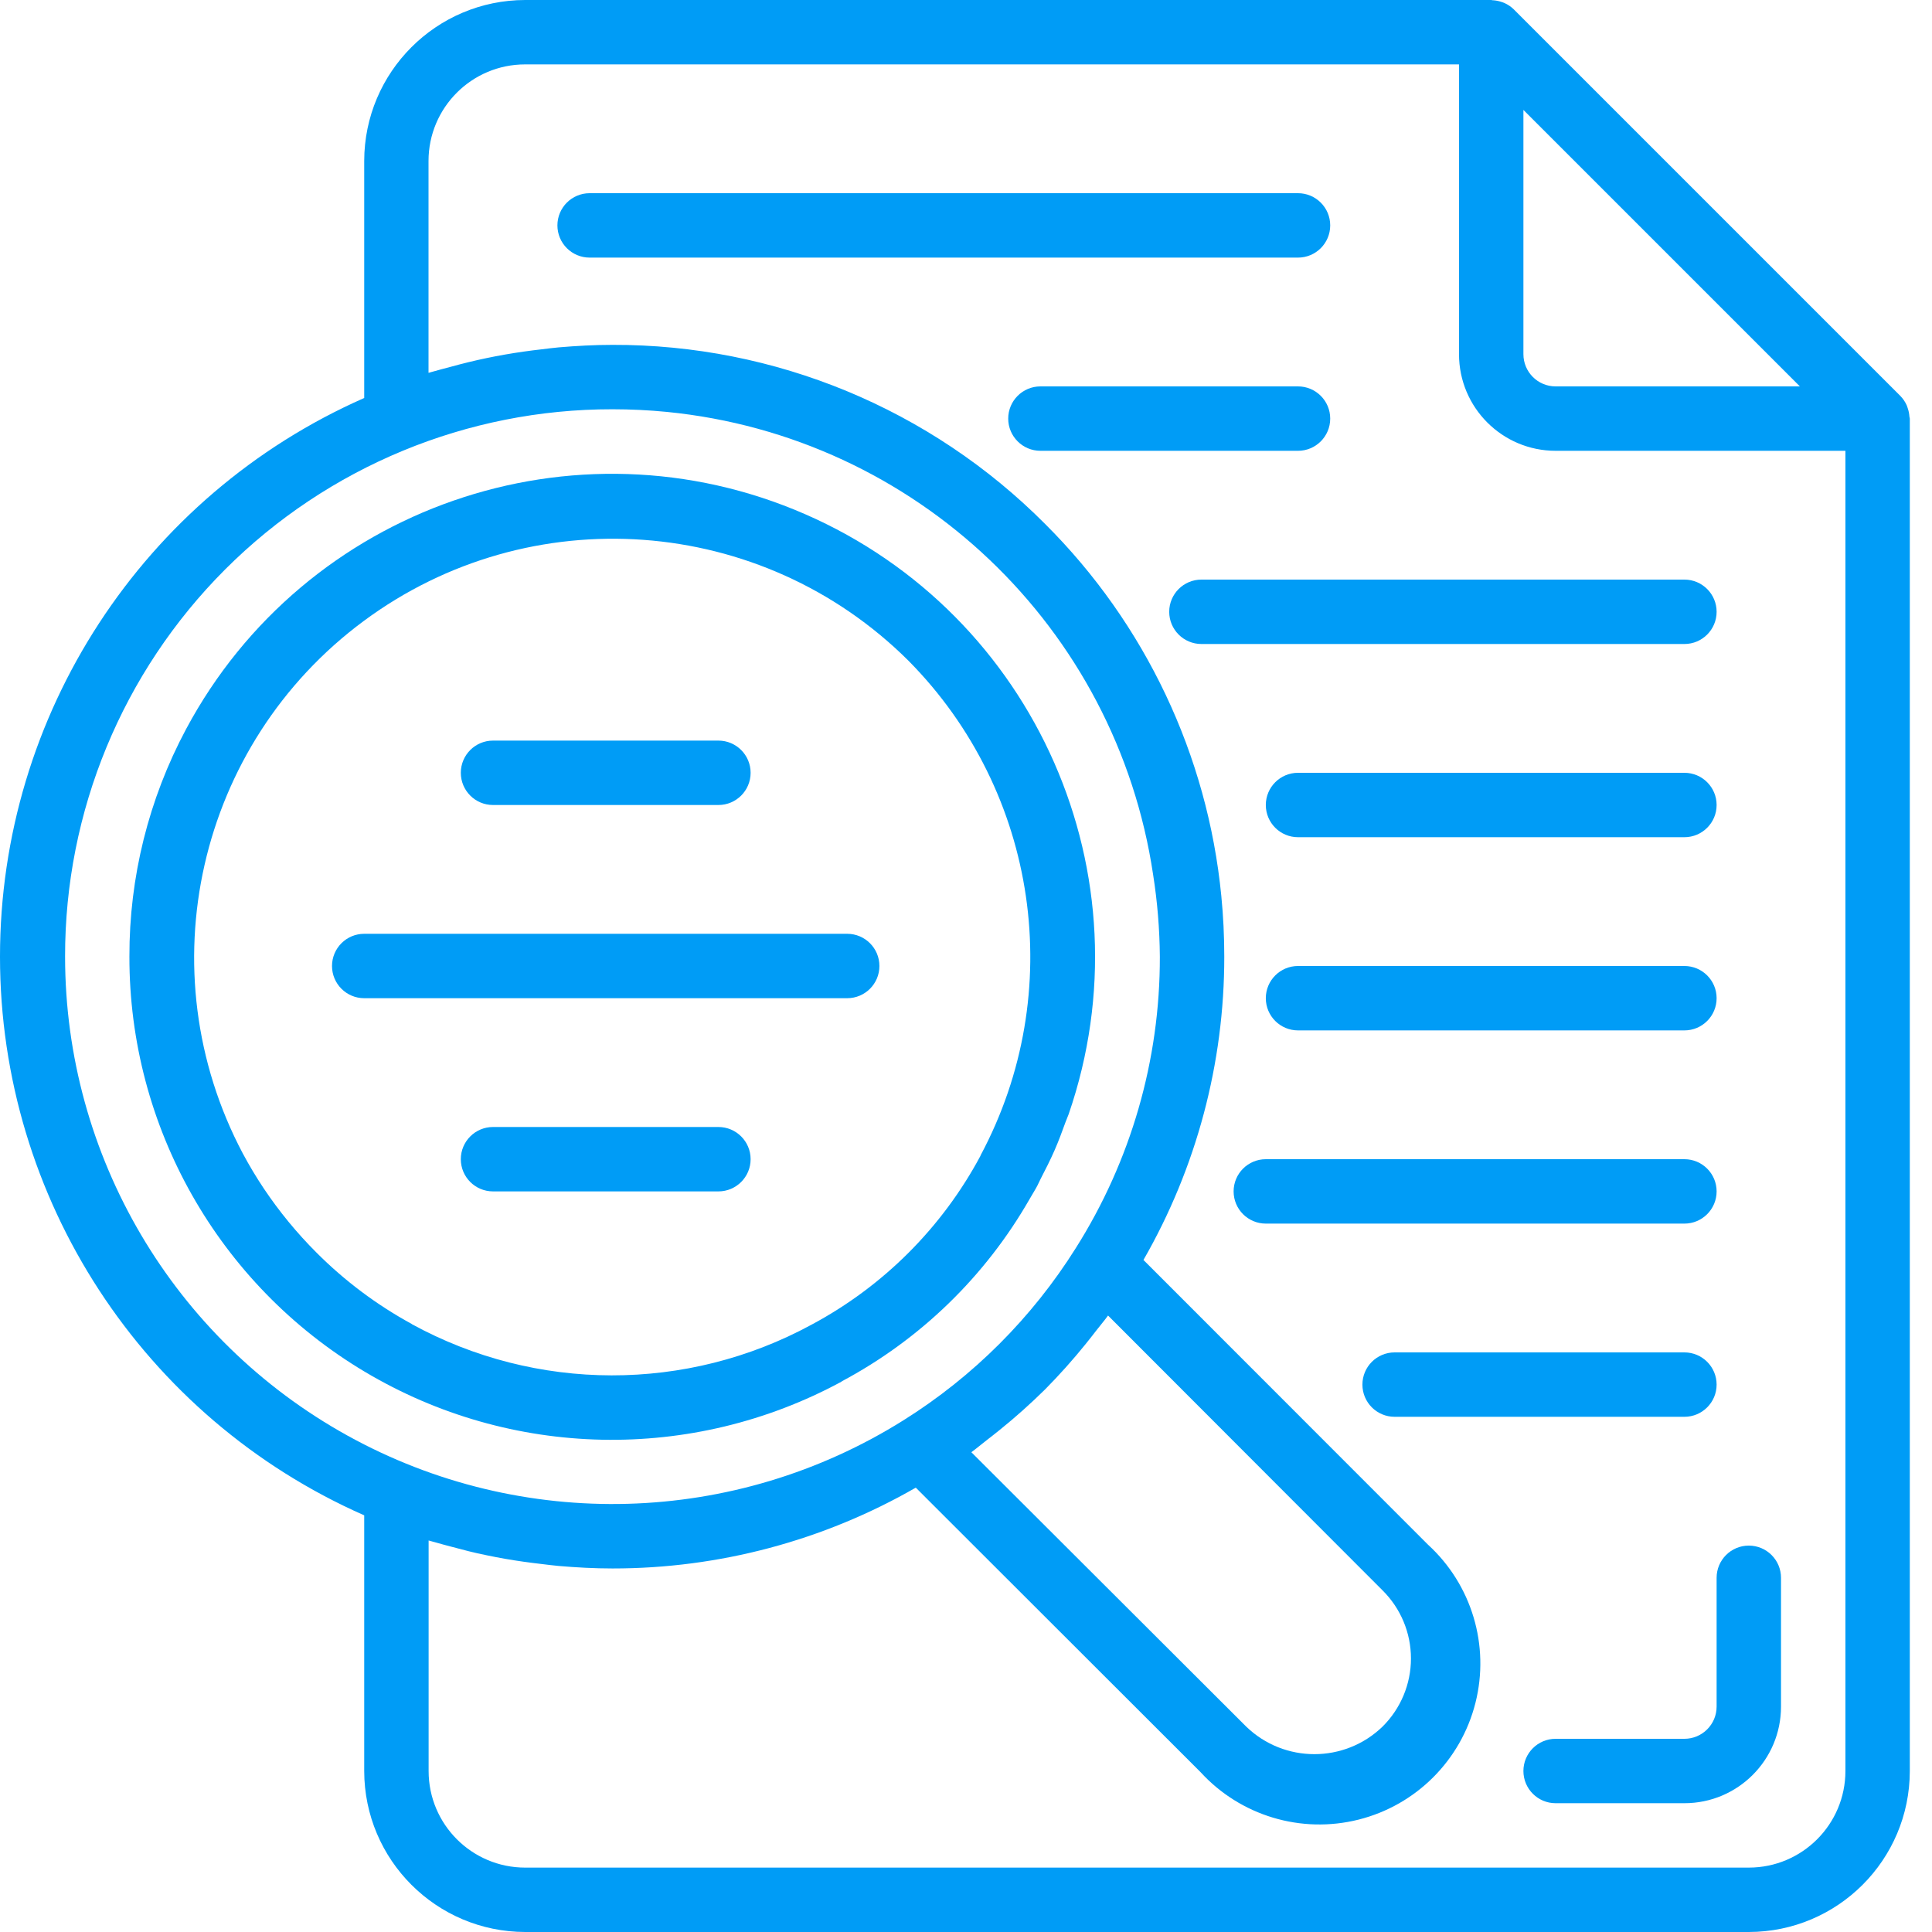
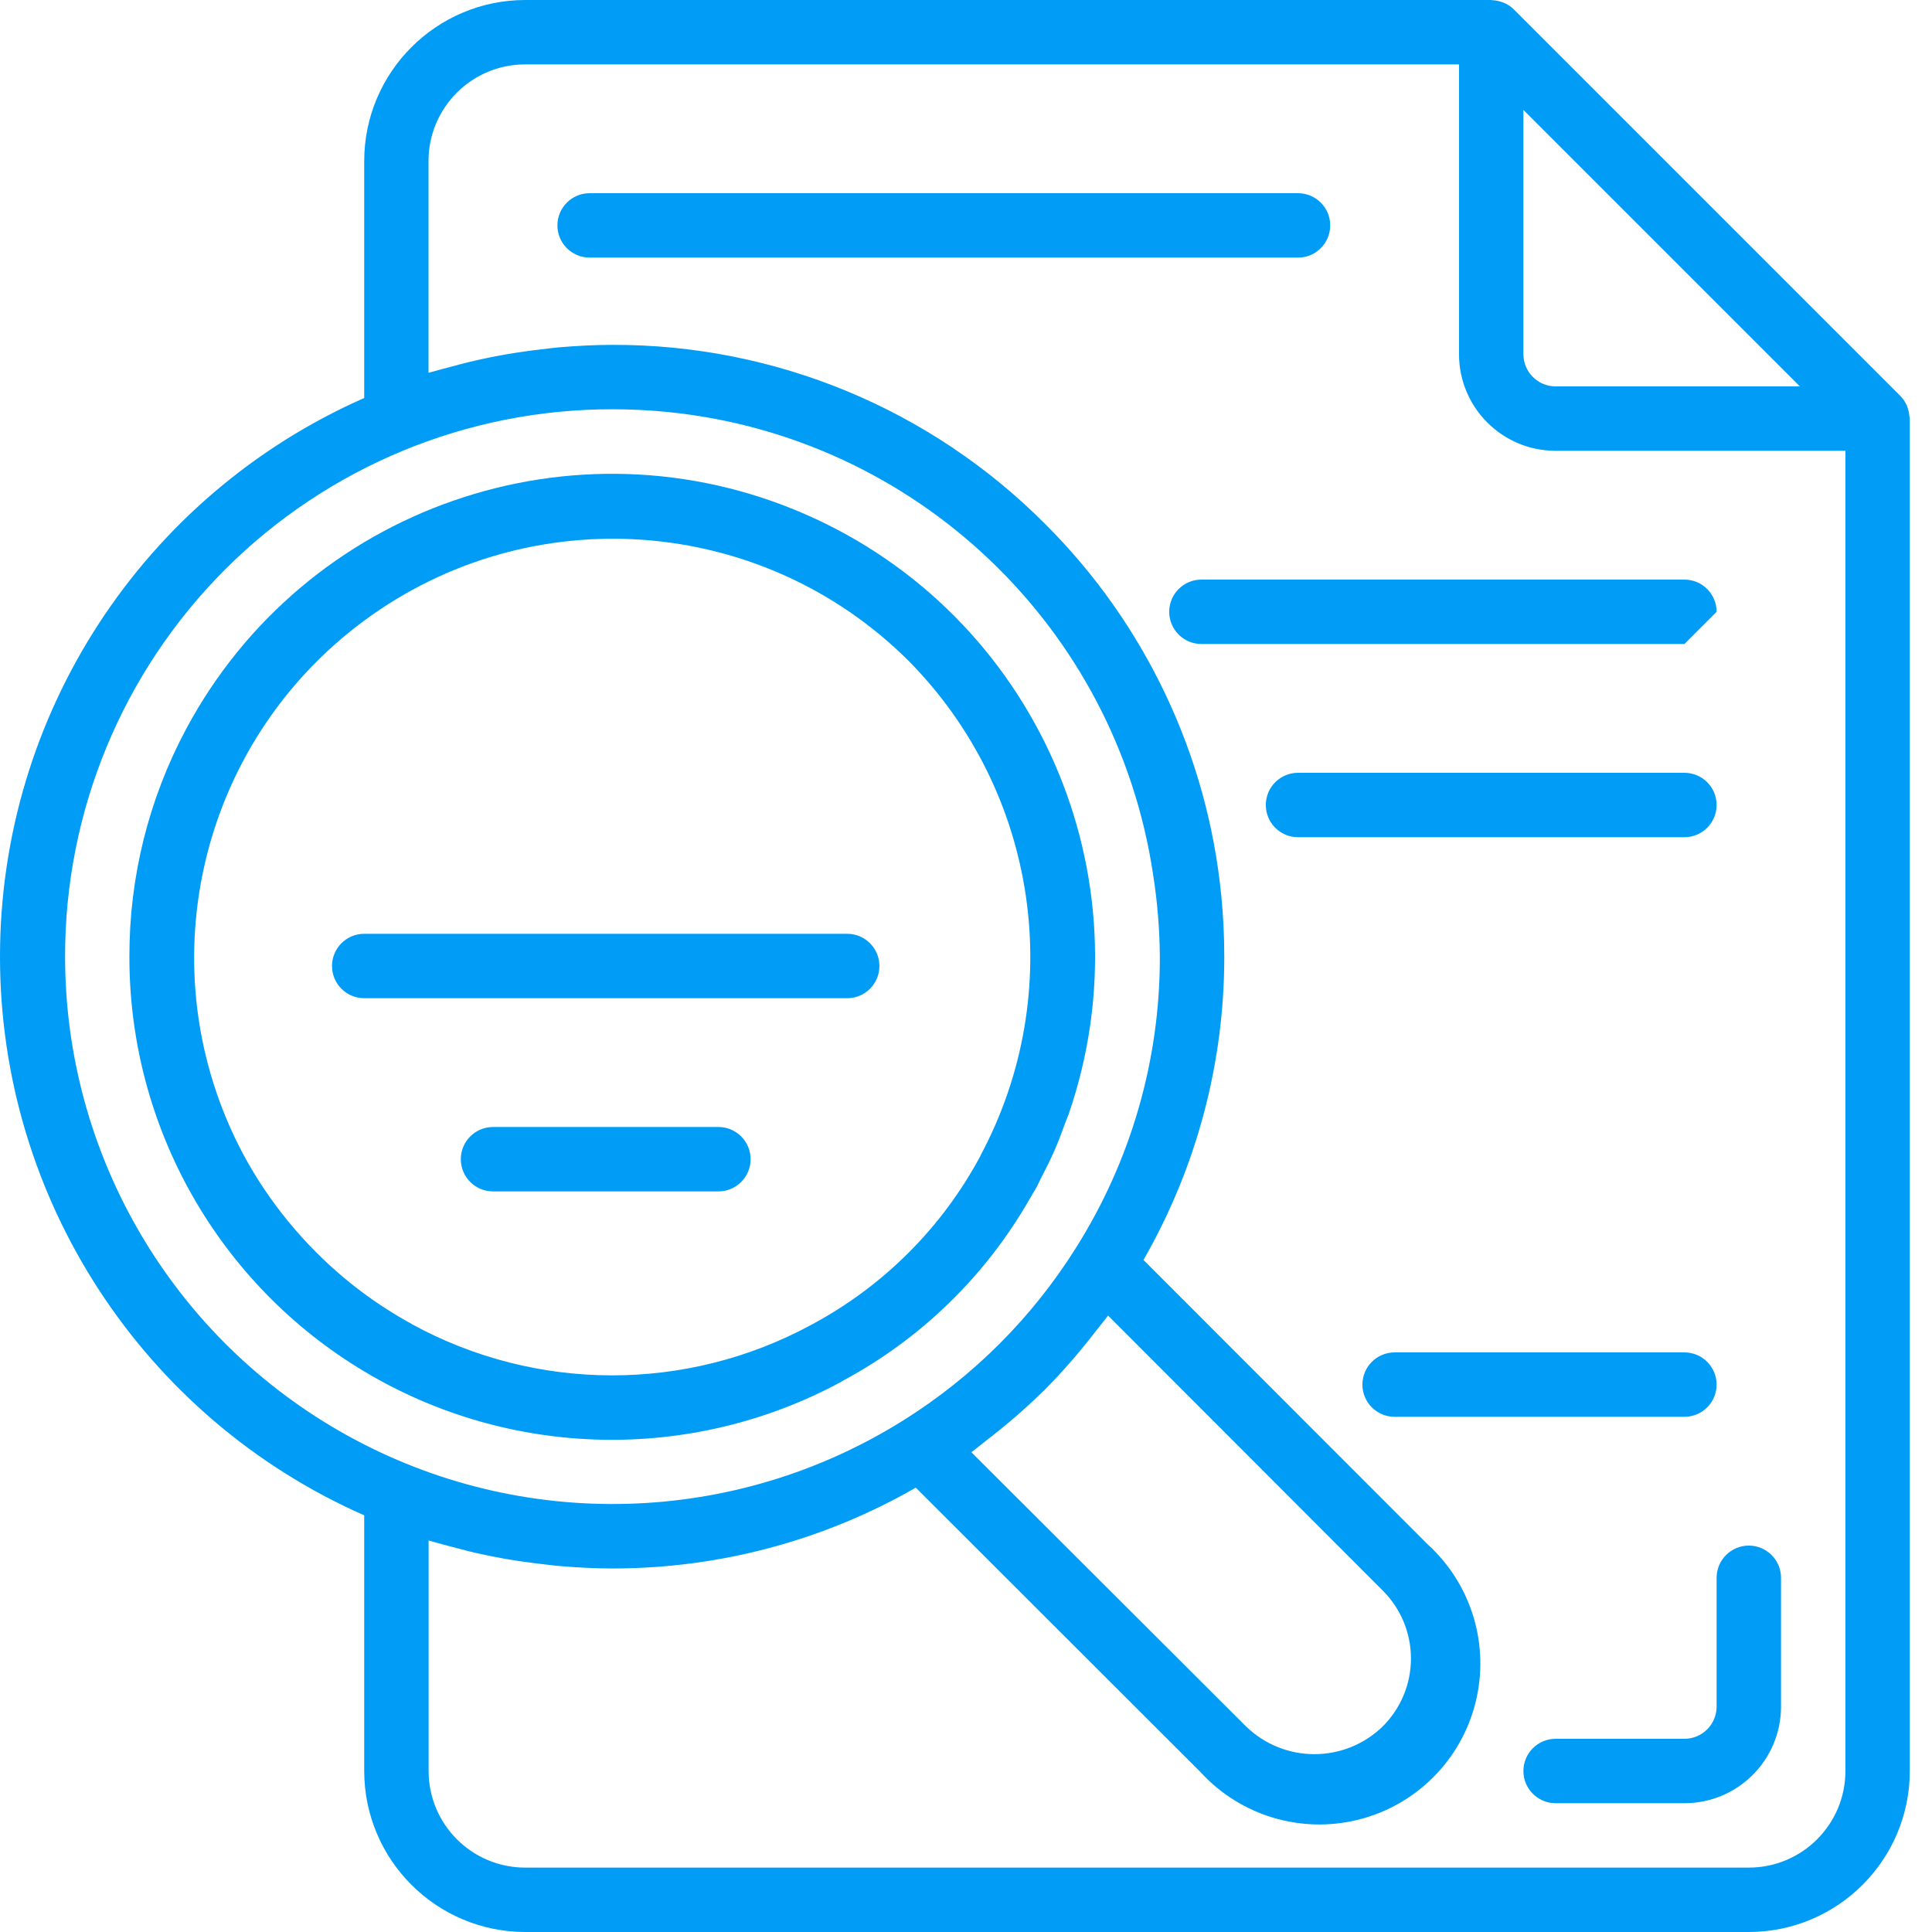
<svg xmlns="http://www.w3.org/2000/svg" version="1.1" width="512" height="512" x="0" y="0" viewBox="0 0 480 480" style="enable-background:new 0 0 512 512" xml:space="preserve" class="">
  <g>
    <path d="m474.387 103.496c-.043-.699-.18-1.395-.41-2.055-.086-.258-.152-.504-.262-.754-.391-.871-.934-1.664-1.602-2.344l-96-96c-.68-.672-1.477-1.215-2.352-1.602-.238-.109-.48-.176-.727-.262-.68-.234-1.383-.375-2.098-.418-.137.027-.281-.062-.449-.062h-240c-22.078.027-39.973 17.918-40 40v58.879c-54.996 24.254-90.488 78.691-90.488 138.801 0 60.109 35.492 114.547 90.488 138.801v63.52c.027 22.082 17.922 39.973 40 40h304c22.082-.027 39.977-17.918 40-40v-336c0-.176-.086-.328-.102-.504zm-27.211-7.496h-60.688c-4.418 0-8-3.582-8-8v-60.688zm-431.008 141.68c-.047-36.086 14.266-70.703 39.781-96.219 25.516-25.516 60.137-39.828 96.219-39.781 4.547 0 9.059.223 13.512.656 61.859 6.113 111.645 53.496 120.809 114.977 1.062 6.738 1.621 13.547 1.672 20.367.059 25.621-7.184 50.727-20.871 72.383-10.855 17.305-25.484 31.93-42.793 42.777-41.91 26.32-94.809 27.797-138.121 3.852-43.312-23.941-70.199-69.523-70.207-119.012zm228.914 120.176c1.094-.848 2.176-1.688 3.246-2.559 3.949-3.18 7.73-6.559 11.336-10.121 3.562-3.605 6.941-7.383 10.121-11.328.871-1.07 1.711-2.16 2.559-3.254.969-1.266 2.02-2.465 2.945-3.754l68.199 68.281c4.516 4.473 7.059 10.566 7.059 16.922 0 6.359-2.543 12.449-7.059 16.926-9.445 9.129-24.426 9.129-33.871 0l-68.289-68.168c1.289-.938 2.496-1.977 3.754-2.945zm189.406 106.145h-304c-13.254 0-24-10.746-24-24v-57.273c.496.16 1.016.266 1.52.418 1.281.391 2.578.703 3.875 1.062 2.992.801 6.008 1.602 9.055 2.199 1.496.312 2.992.602 4.504.867 3.047.535 6.121.957 9.207 1.312 1.379.156 2.738.352 4.121.469 4.434.379 8.895.625 13.398.625 26.445.02 52.43-6.902 75.355-20.078l70.734 70.664c9.926 10.863 25.02 15.402 39.289 11.809 14.273-3.59 25.422-14.727 29.023-28.996 3.605-14.27-.918-29.367-11.777-39.301l-70.703-70.746c13.176-22.926 20.102-48.91 20.078-75.352 0-5.066-.242-10.094-.734-15.078-3.414-34.953-18.887-67.625-43.762-92.41-28.449-28.602-67.16-44.629-107.504-44.512-4.504 0-8.965.25-13.398.625-1.383.121-2.754.312-4.129.473-3.078.344-6.137.781-9.184 1.312-1.52.266-3.035.555-4.543.871-3.008.625-5.992 1.359-8.953 2.176-1.328.359-2.656.68-4 1.078-.496.152-1 .258-1.496.418v-52.633c0-13.254 10.746-24 24-24h232.023v72c0 13.254 10.746 24 24 24h72v328c0 13.254-10.742 24-24 24zm0 0" fill="#009cf6" data-original="#000000" style="" class="" />
    <path d="m330.488 56c0-4.418-3.582-8-8-8h-176c-4.418 0-8 3.582-8 8s3.582 8 8 8h176c4.418 0 8-3.582 8-8zm0 0" fill="#009cf6" data-original="#000000" style="" class="" />
    <path d="m418.488 192h-96c-4.418 0-8 3.582-8 8s3.582 8 8 8h96c4.418 0 8-3.582 8-8s-3.582-8-8-8zm0 0" fill="#009cf6" data-original="#000000" style="" class="" />
-     <path d="m418.488 240h-96c-4.418 0-8 3.582-8 8s3.582 8 8 8h96c4.418 0 8-3.582 8-8s-3.582-8-8-8zm0 0" fill="#009cf6" data-original="#000000" style="" class="" />
-     <path d="m426.488 296c0-4.418-3.582-8-8-8h-104c-4.418 0-8 3.582-8 8s3.582 8 8 8h104c4.418 0 8-3.582 8-8zm0 0" fill="#009cf6" data-original="#000000" style="" class="" />
    <path d="m426.488 344c0-4.418-3.582-8-8-8h-72c-4.418 0-8 3.582-8 8s3.582 8 8 8h72c4.418 0 8-3.582 8-8zm0 0" fill="#009cf6" data-original="#000000" style="" class="" />
-     <path d="m330.488 104c0-4.418-3.582-8-8-8h-64c-4.418 0-8 3.582-8 8s3.582 8 8 8h64c4.418 0 8-3.582 8-8zm0 0" fill="#009cf6" data-original="#000000" style="" class="" />
-     <path d="m426.488 152c0-4.418-3.582-8-8-8h-120c-4.418 0-8 3.582-8 8s3.582 8 8 8h120c4.418 0 8-3.582 8-8zm0 0" fill="#009cf6" data-original="#000000" style="" class="" />
-     <path d="m122.488 200h56c4.418 0 8-3.582 8-8s-3.582-8-8-8h-56c-4.418 0-8 3.582-8 8s3.582 8 8 8zm0 0" fill="#009cf6" data-original="#000000" style="" class="" />
+     <path d="m426.488 152c0-4.418-3.582-8-8-8h-120c-4.418 0-8 3.582-8 8s3.582 8 8 8h120zm0 0" fill="#009cf6" data-original="#000000" style="" class="" />
    <path d="m218.488 240c0-4.418-3.582-8-8-8h-120c-4.418 0-8 3.582-8 8s3.582 8 8 8h120c4.418 0 8-3.582 8-8zm0 0" fill="#009cf6" data-original="#000000" style="" class="" />
    <path d="m178.488 280h-56c-4.418 0-8 3.582-8 8s3.582 8 8 8h56c4.418 0 8-3.582 8-8s-3.582-8-8-8zm0 0" fill="#009cf6" data-original="#000000" style="" class="" />
    <path d="m209.113 343.199c19.512-10.391 35.691-26.086 46.672-45.27.633-1.105 1.32-2.176 1.914-3.297.309-.578.551-1.176.848-1.754 1.215-2.336 2.398-4.672 3.445-7.062 1.051-2.391 1.875-4.664 2.73-7.016.246-.68.559-1.344.801-2.031 20.344-59.16-8.172-124.027-65.516-149.031-57.348-25.004-124.281-1.754-153.781 53.414-9.285 17.379-14.121 36.789-14.074 56.496-.074 42.281 22.133 81.473 58.441 103.137 36.309 21.668 81.344 22.602 118.52 2.461zm-106.801-14.254c-8.707-4.746-16.684-10.723-23.688-17.746-4.859-4.855-9.23-10.172-13.055-15.879-1.891-2.828-3.629-5.73-5.227-8.711-24.078-45.465-11.32-101.703 30.02-132.324 41.34-30.621 98.855-26.434 135.328 9.852 32.301 32.605 39.566 82.465 17.918 122.934v.066c-9.539 17.848-24.164 32.461-42.016 41.992-30.969 16.824-68.363 16.766-99.281-.152zm0 0" fill="#009cf6" data-original="#000000" style="" class="" />
    <path d="m434.488 384c-4.418 0-8 3.582-8 8v32c0 4.418-3.582 8-8 8h-32c-4.418 0-8 3.582-8 8s3.582 8 8 8h32c13.258 0 24-10.746 24-24v-32c0-4.418-3.582-8-8-8zm0 0" fill="#009cf6" data-original="#000000" style="" class="" />
  </g>
</svg>